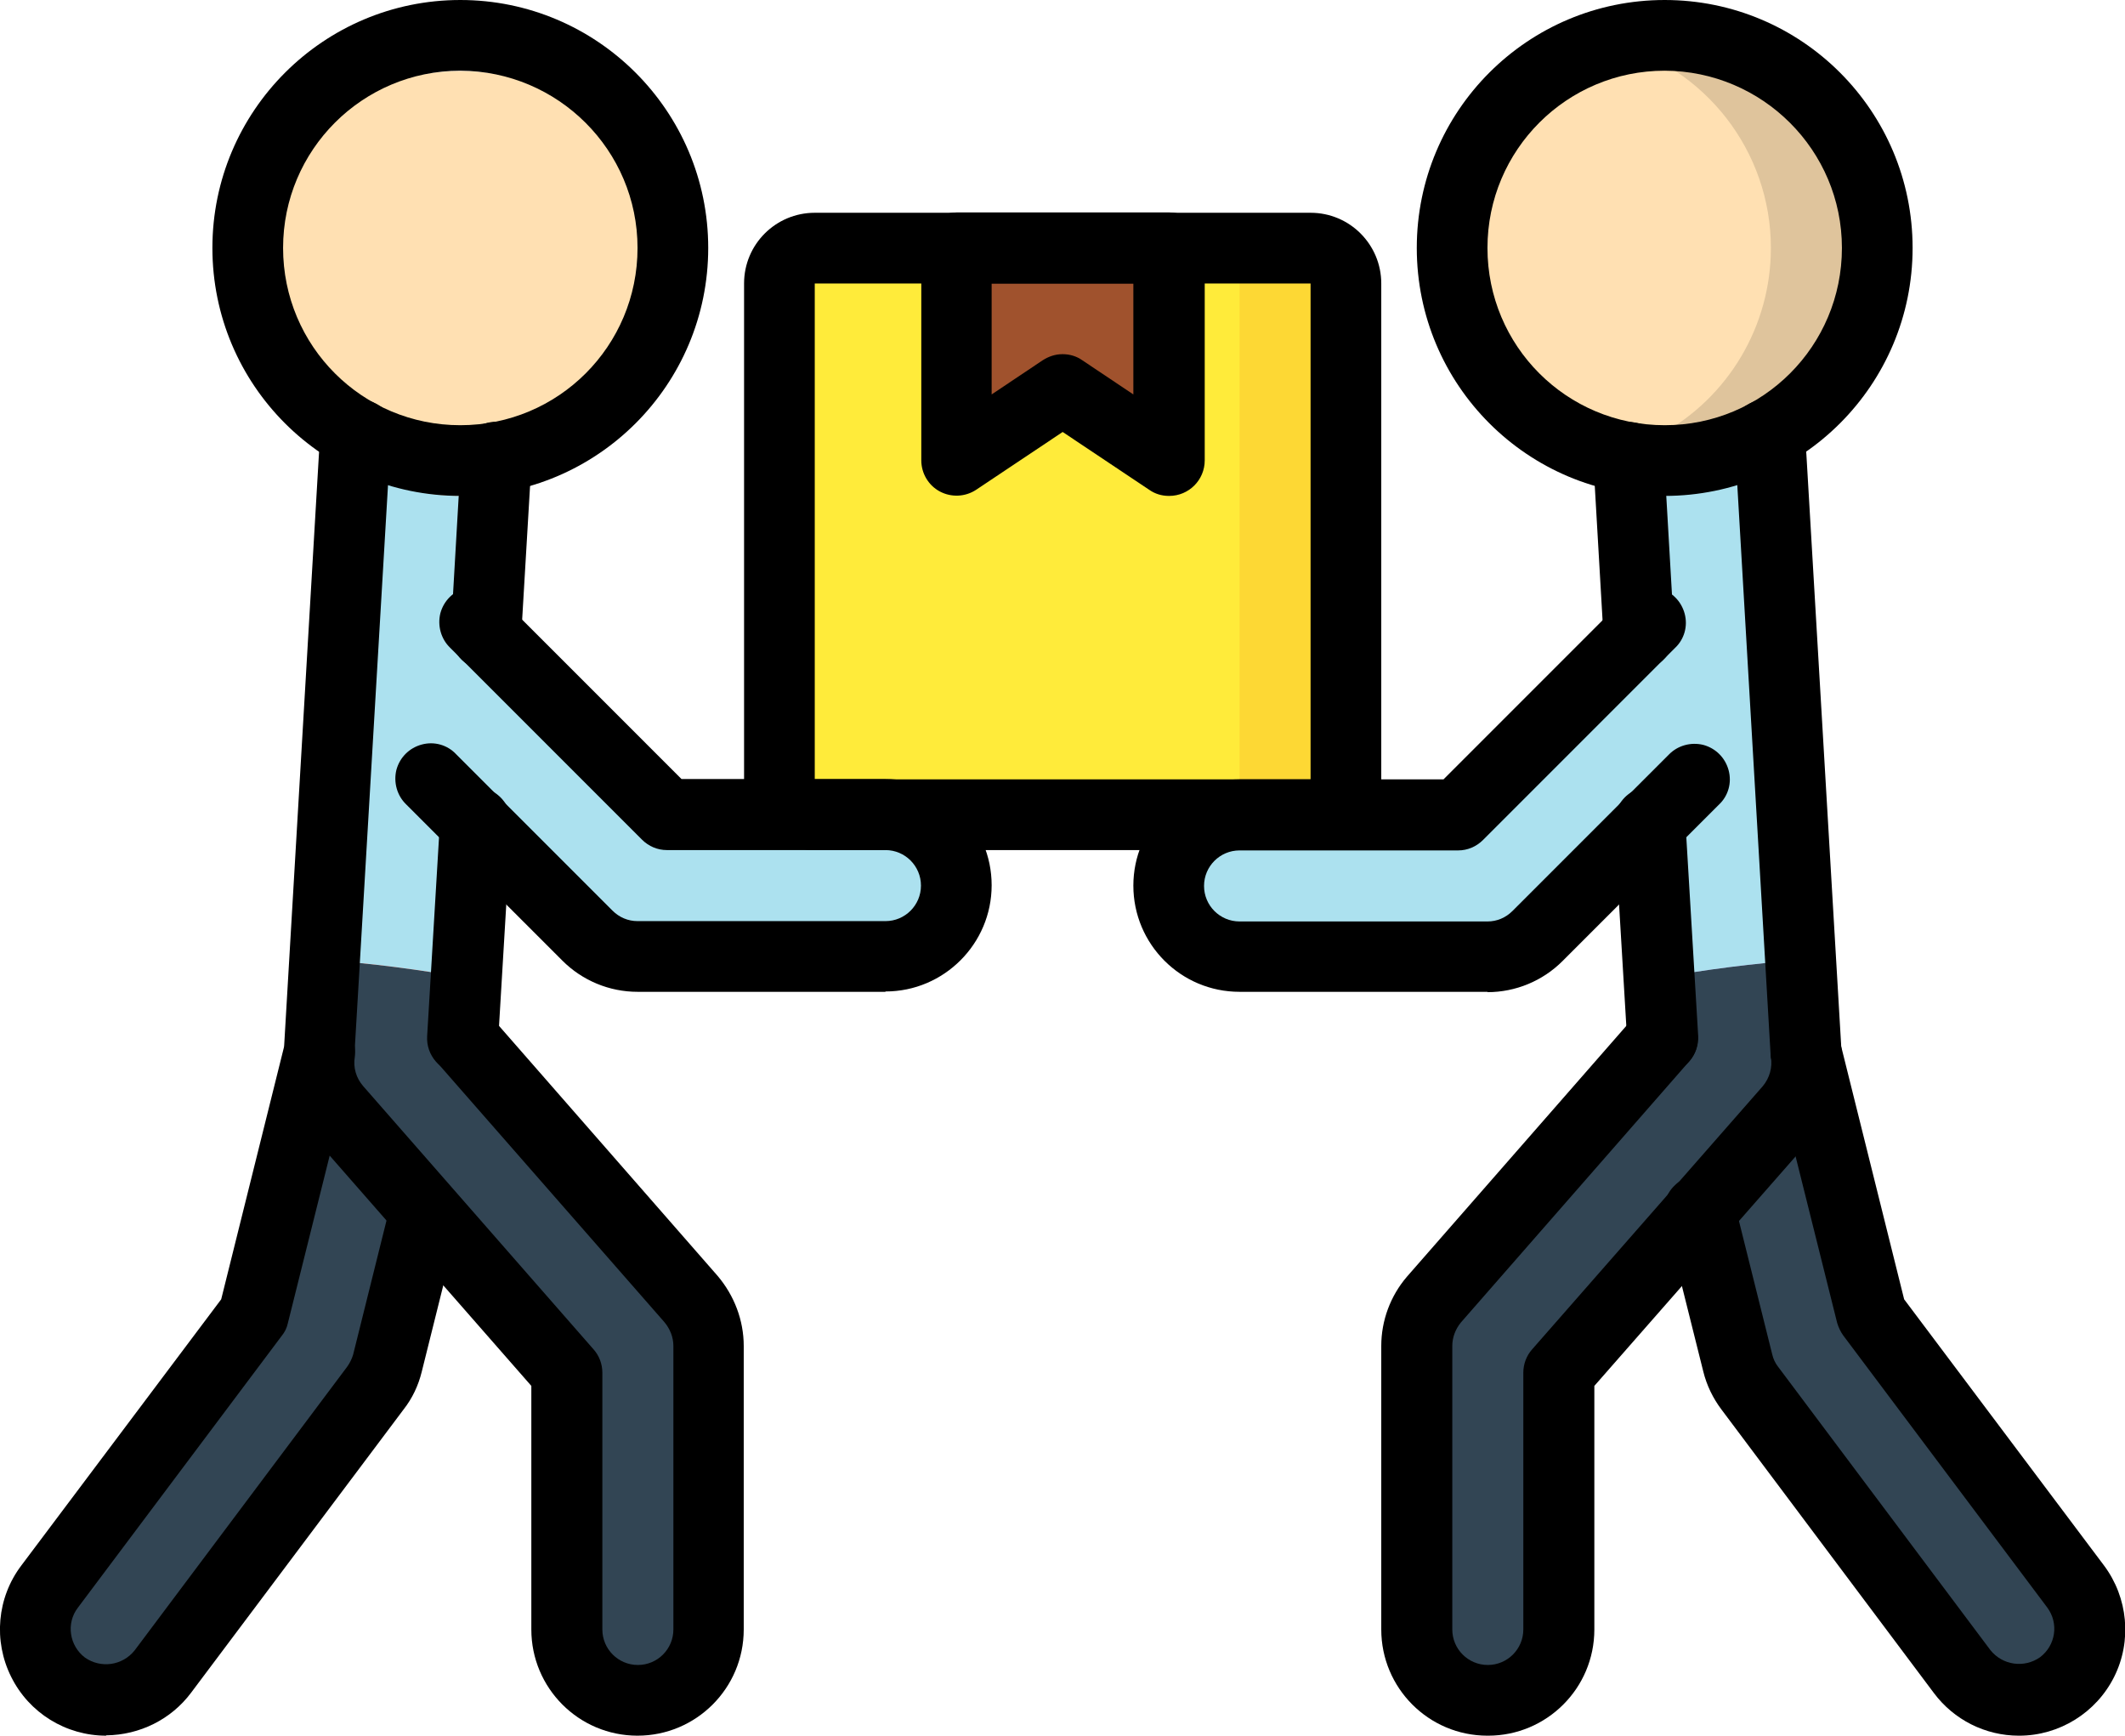
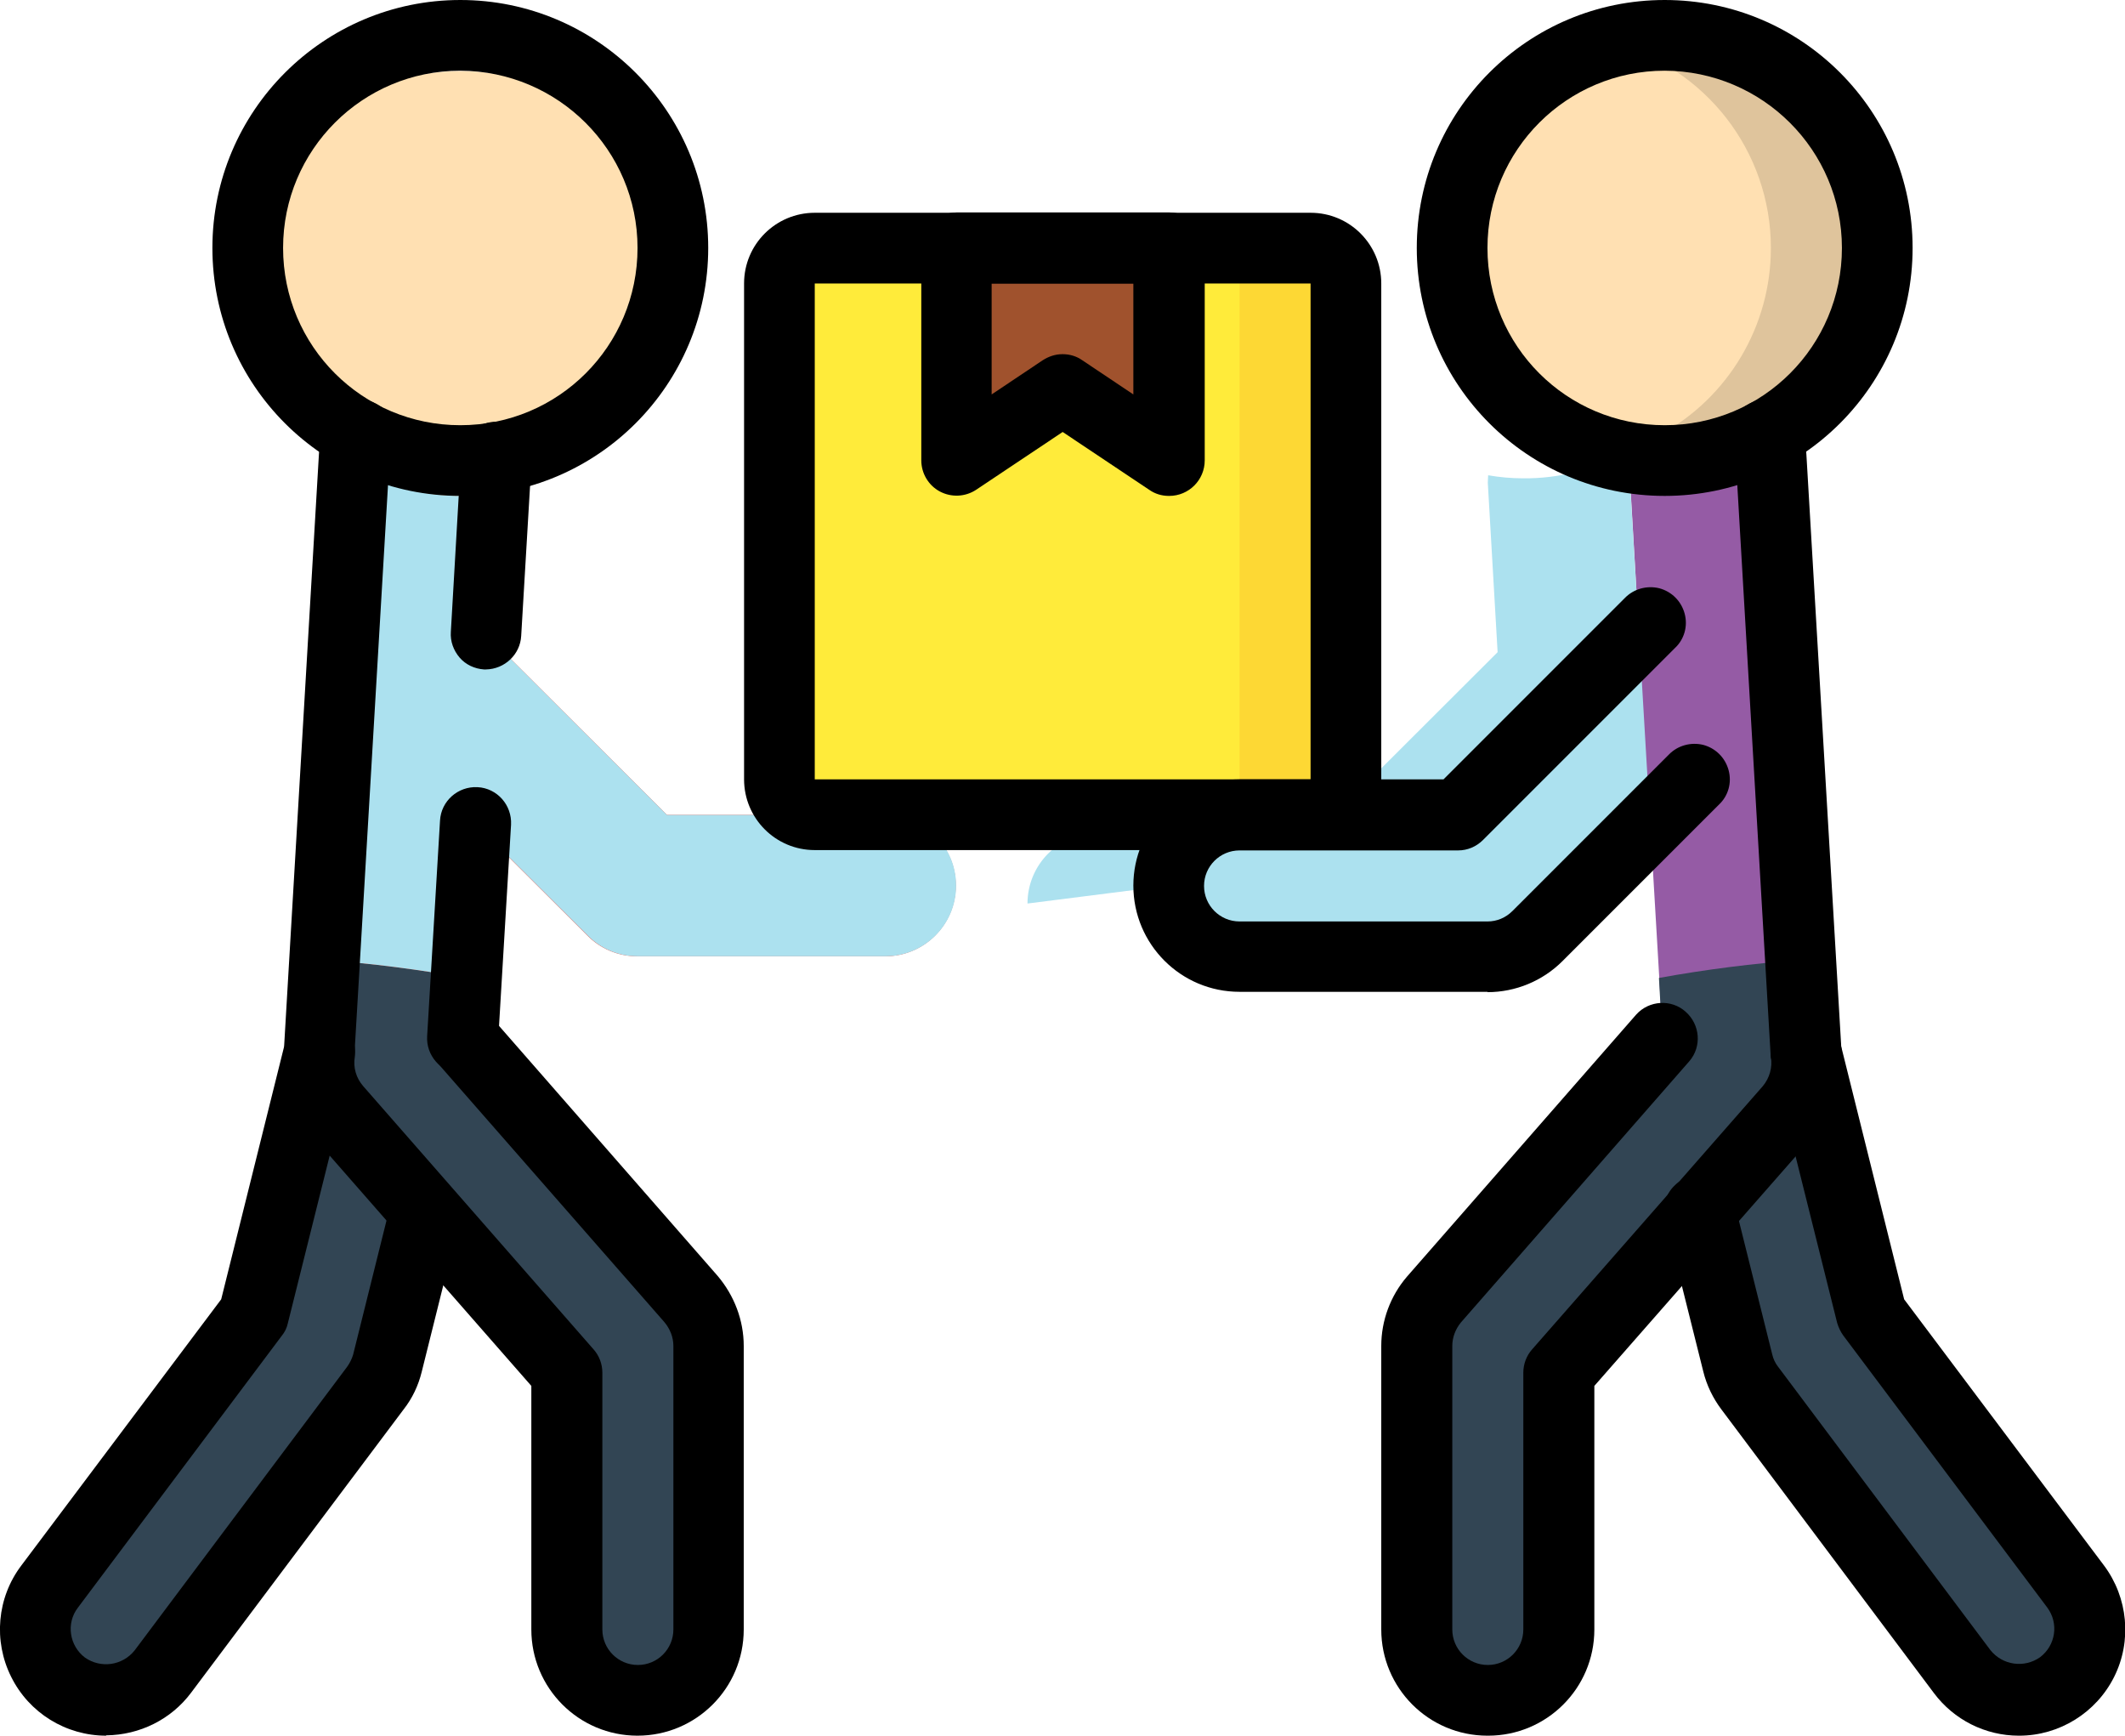
<svg xmlns="http://www.w3.org/2000/svg" version="1.1" viewBox="0 0 628.3 513.1">
  <defs>
    <style>
      .cls-1 {
        fill: #ffe0b2;
      }

      .cls-2 {
        fill: #324554;
      }

      .cls-3 {
        fill: sienna;
      }

      .cls-4 {
        fill: #dfc49c;
      }

      .cls-5 {
        fill: #fdd834;
      }

      .cls-6 {
        fill: #ace1ef;
      }

      .cls-7 {
        fill: #e64c3c;
      }

      .cls-8 {
        fill: #955ba5;
      }

      .cls-9 {
        fill: #ffeb3a;
      }
    </style>
  </defs>
  <g>
    <g id="Layer_1">
      <g id="Page-1">
        <g id="_x30_24---Movers">
          <path id="Shape" class="cls-2" d="M125.8,358.1l-11.2,44.9c-.7,2.7-1.9,5.2-3.6,7.4l-62.8,83.8c-6.9,9.3-20.1,11.1-29.3,4.2-9.3-6.9-11.1-20.1-4.2-29.3l60.3-80.4,19.4-77.7h.1c-.9,6.1.9,12.3,4.9,17l26.4,30.2Z" />
          <path id="Shape-2" data-name="Shape" class="cls-7" d="M261.8,240.9h-64.6l-53.5-53.4,2.9-50.1c0-.7,0-1.5-.1-2.2-3.4.6-6.9,1-10.4.9-10.5,0-20.8-2.6-29.9-7.5-.9,2-1.4,4.1-1.5,6.3l-3.8,63.9-5,85-1.6,27.2h.1c-.9,6.1.9,12.3,4.9,17l26.4,30.2,41.8,47.6v75.9c0,11.6,9.4,20.9,20.9,20.9s20.9-9.4,20.9-20.9v-83.8c0-5.1-1.9-10-5.1-13.8l-67.6-77.3,1-17.7,2.7-45.8,33.3,33.2c3.9,4,9.2,6.2,14.8,6.2h73.3c11.6,0,20.9-9.4,20.9-20.9s-9.4-20.9-20.9-20.9Z" />
          <path id="Shape-3" data-name="Shape" class="cls-2" d="M209.4,397.9v83.8c0,11.6-9.4,20.9-20.9,20.9s-20.9-9.4-20.9-20.9v-75.9l-41.8-47.6-26.4-30.2c-4-4.7-5.8-10.9-4.9-17h-.1l1.6-27.2c14,1,28,2.8,41.8,5.3l-1,17.7,67.6,77.3c3.3,3.9,5.1,8.8,5.1,13.8Z" />
          <path id="Shape-4" data-name="Shape" class="cls-6" d="M282.7,261.8c0,11.6-9.4,20.9-20.9,20.9h-73.3c-5.6,0-10.9-2.2-14.8-6.2l-33.3-33.2-2.7,45.8c-13.8-2.5-27.8-4.3-41.8-5.3l5-85,3.8-63.9c.1-2.2.6-4.3,1.5-6.3,9.2,5,19.5,7.6,29.9,7.5,3.5,0,6.9-.3,10.4-.9,0,.7.1,1.5.1,2.2l-2.9,50.1,53.5,53.4h64.6c11.6,0,20.9,9.4,20.9,20.9Z" />
          <path id="Shape-5" data-name="Shape" class="cls-1" d="M199,83.8c0,30.7-22.2,56.8-52.5,61.9-3.4.6-6.9,1-10.4.9-34.7,0-62.8-28.1-62.8-62.8s28.1-62.8,62.8-62.8,62.8,28.1,62.8,62.8Z" />
          <path id="Shape-6" data-name="Shape" class="cls-2" d="M502.5,358.1l11.2,44.9c.7,2.7,1.9,5.2,3.6,7.4l62.8,83.8c6.9,9.3,20.1,11.1,29.3,4.2,9.3-6.9,11.1-20.1,4.2-29.3l-60.3-80.4-19.4-77.7h-.1c.9,6.1-.9,12.3-4.9,17l-26.4,30.2Z" />
          <path id="Shape-7" data-name="Shape" class="cls-8" d="M533.9,311h.1l-1.6-27.2-5-85-3.8-63.9c-.1-2.2-.6-4.3-1.5-6.3-9.2,5-19.5,7.6-29.9,7.5-3.5,0-6.9-.3-10.4-.9,0,.7-.1,1.5-.1,2.2l2.9,50.1-53.5,53.4h-64.6c-11.6,0-20.9,9.4-20.9,20.9s9.4,20.9,20.9,20.9h73.3c5.6,0,10.9-2.2,14.8-6.2l33.3-33.2,2.7,45.8,1,17.7-67.6,77.3c-3.3,3.9-5.1,8.8-5.1,13.8v83.8c0,11.6,9.4,20.9,20.9,20.9s20.9-9.4,20.9-20.9v-75.9l41.8-47.6,26.4-30.2c4-4.7,5.8-10.9,4.9-17Z" />
          <path id="Shape-8" data-name="Shape" class="cls-2" d="M418.9,397.9v83.8c0,11.6,9.4,20.9,20.9,20.9s20.9-9.4,20.9-20.9v-75.9l41.8-47.6,26.4-30.2c4-4.7,5.8-10.9,4.9-17h.1l-1.6-27.2c-14,1-28,2.8-41.8,5.3l1,17.7-67.6,77.3c-3.3,3.9-5.1,8.8-5.1,13.8Z" />
-           <path id="Shape-9" data-name="Shape" class="cls-6" d="M345.6,261.8c0,11.6,9.4,20.9,20.9,20.9h73.3c5.6,0,10.9-2.2,14.8-6.2l33.3-33.2,2.7,45.8c13.8-2.5,27.8-4.3,41.8-5.3l-5-85-3.8-63.9c-.1-2.2-.6-4.3-1.5-6.3-9.2,5-19.5,7.6-29.9,7.5-3.5,0-6.9-.3-10.4-.9,0,.7-.1,1.5-.1,2.2l2.9,50.1-53.5,53.4h-64.6c-11.6,0-20.9,9.4-20.9,20.9Z" />
+           <path id="Shape-9" data-name="Shape" class="cls-6" d="M345.6,261.8c0,11.6,9.4,20.9,20.9,20.9h73.3c5.6,0,10.9-2.2,14.8-6.2l33.3-33.2,2.7,45.8l-5-85-3.8-63.9c-.1-2.2-.6-4.3-1.5-6.3-9.2,5-19.5,7.6-29.9,7.5-3.5,0-6.9-.3-10.4-.9,0,.7-.1,1.5-.1,2.2l2.9,50.1-53.5,53.4h-64.6c-11.6,0-20.9,9.4-20.9,20.9Z" />
          <path id="Shape-10" data-name="Shape" class="cls-4" d="M555,73.3c0,16.7-6.6,32.7-18.4,44.5-11.8,11.8-27.8,18.4-44.5,18.4-3.5,0-6.9-.3-10.4-.9-1.8-.3-3.5-.6-5.1-1-27.8-7-47.3-32-47.3-60.7,0-28.7,19.3-53.7,47.1-60.9,5.1-1.4,10.4-2.1,15.7-2.1,34.7,0,62.8,28.1,62.8,62.8Z" />
          <path id="Shape-11" data-name="Shape" class="cls-1" d="M523.6,73.3c0,23.1-12.6,44.3-32.9,55.3-4.4,2.4-9.2,4.2-14,5.6-27.8-7-47.3-32-47.3-60.7,0-28.7,19.3-53.7,47.1-60.9,27.7,7.2,47.1,32.1,47.1,60.7Z" />
          <rect id="Rectangle-path" class="cls-5" x="230.4" y="73.3" width="167.5" height="167.5" rx="10.5" ry="10.5" />
          <rect id="Rectangle-path-2" data-name="Rectangle-path" class="cls-9" x="230.4" y="73.3" width="136.1" height="167.5" rx="10.5" ry="10.5" />
          <path id="Shape-12" data-name="Shape" class="cls-3" d="M337.4,130.7l-20.4-13.6c-1.8-1.2-4-1.2-5.8,0l-20.4,13.6c-1.6,1.1-3.7,1.2-5.4.3-1.7-.9-2.8-2.7-2.8-4.6v-53.1h62.8v53.1c0,1.9-1.1,3.7-2.8,4.6-1.7.9-3.8.8-5.4-.3Z" />
          <path id="Shape-13" data-name="Shape" d="M143.7,197.9h-.6c-2.8-.2-5.4-1.4-7.2-3.5s-2.8-4.8-2.6-7.6l2.9-50.1c-.8-5.7,3.2-11.1,8.9-11.9,2.7-.4,5.5.3,7.8,1.9,2.2,1.7,3.7,4.2,4,6.9.2,1.2.2,2.4.2,3.7l-3,50.7c-.3,5.5-4.9,9.8-10.4,9.9Z" />
          <path id="Shape-14" data-name="Shape" d="M31.4,513.1c-11.9,0-22.8-6.7-28.1-17.4-5.3-10.6-4.2-23.4,3-32.9l59.1-78.7,18.6-74.7,10.3-175.2c.2-3.3.9-6.6,2.3-9.7,2.2-5.3,8.4-7.8,13.7-5.6,5.3,2.2,7.8,8.4,5.6,13.7-.4.9-.6,1.8-.7,2.7l-10.4,176.3c0,.6-.1,1.3-.3,1.9l-19.4,77.7c-.3,1.4-.9,2.6-1.8,3.7l-60.3,80.4c-3.5,4.6-2.5,11.2,2.1,14.7,4.7,3.3,11.1,2.4,14.7-2.1l62.8-83.8c.8-1.1,1.4-2.3,1.8-3.6l11.2-45c1.5-5.5,7.1-8.8,12.6-7.4,5.5,1.4,8.9,6.9,7.7,12.5l-11.2,44.9c-1,4.1-2.8,7.9-5.4,11.2l-62.8,83.7c-5.9,7.9-15.2,12.5-25.1,12.6Z" />
          <path id="Shape-15" data-name="Shape" d="M136.7,317.3h-.6c-5.8-.3-10.2-5.3-9.8-11.1l3.8-63.6c.3-5.8,5.3-10.2,11.1-9.9,5.8.3,10.2,5.3,9.9,11.1l-3.8,63.6c-.3,5.5-4.9,9.8-10.5,9.8Z" />
          <path id="Shape-16" data-name="Shape" d="M188.5,513.1c-17.4,0-31.4-14.1-31.4-31.4v-72l-65.6-74.9c-6-7-8.7-16.2-7.4-25.3.5-3.7,3-6.8,6.5-8.2,3.5-1.4,7.4-.8,10.4,1.5s4.4,6,3.9,9.7c-.5,3.1.4,6.2,2.5,8.6l68.1,77.8c1.7,1.9,2.6,4.4,2.6,6.9v75.9c0,5.8,4.7,10.5,10.5,10.5s10.5-4.7,10.5-10.5v-83.8c0-2.6-1-5.1-2.7-7.1l-67.5-77.1c-3.4-4.4-2.8-10.6,1.4-14.3,4.2-3.6,10.4-3.4,14.3.5l67.6,77.3c4.9,5.8,7.7,13.1,7.7,20.7v83.8c0,17.4-14.1,31.4-31.4,31.4Z" />
-           <path id="Shape-17" data-name="Shape" d="M261.8,293.2h-73.3c-8.3,0-16.3-3.3-22.2-9.2l-46.2-46.2c-2.7-2.6-3.8-6.5-2.9-10.2,1-3.7,3.8-6.5,7.5-7.5,3.7-1,7.6.1,10.2,2.9l46.2,46.2c2,2,4.6,3.1,7.4,3.1h73.3c5.8,0,10.5-4.7,10.5-10.5s-4.7-10.5-10.5-10.5h-64.6c-2.8,0-5.4-1.1-7.4-3.1l-56.7-56.7c-2.7-2.6-3.8-6.5-2.9-10.2,1-3.7,3.8-6.5,7.5-7.5,3.7-1,7.6.1,10.2,2.9l53.6,53.6h60.3c17.4,0,31.4,14.1,31.4,31.4s-14.1,31.4-31.4,31.4Z" />
          <path id="Shape-18" data-name="Shape" d="M136.1,146.6c-40.5,0-73.3-32.8-73.3-73.3S95.7,0,136.1,0s73.3,32.8,73.3,73.3c0,40.5-32.8,73.3-73.3,73.3ZM136.1,20.9c-28.9,0-52.4,23.4-52.4,52.4s23.4,52.4,52.4,52.4,52.4-23.4,52.4-52.4c0-28.9-23.5-52.3-52.4-52.4Z" />
-           <path id="Shape-19" data-name="Shape" d="M484.6,197.9c-5.6,0-10.1-4.3-10.5-9.9l-2.9-50c0-1.4,0-2.9.2-4.3.8-5.7,6.2-9.7,11.9-8.8,5.7.8,9.7,6.2,8.8,11.9l2.9,50.1c.3,5.8-4.1,10.7-9.8,11.1h-.6Z" />
          <path id="Shape-20" data-name="Shape" d="M596.9,513.1c-9.9,0-19.2-4.7-25.1-12.6l-62.8-83.8c-2.5-3.3-4.4-7.2-5.4-11.3l-11.2-44.8c-1-3.7,0-7.6,2.8-10.2,2.7-2.7,6.7-3.6,10.3-2.6,3.6,1.1,6.4,4,7.3,7.7l11.2,44.9c.3,1.3.9,2.6,1.7,3.6l62.8,83.8c3.6,4.5,10,5.4,14.7,2.1,4.6-3.5,5.6-10,2.1-14.7l-60.3-80.4c-.8-1.1-1.4-2.4-1.8-3.7l-19.4-77.7c-.2-.6-.3-1.3-.3-1.9l-10.3-176.1c0-1-.3-1.9-.7-2.8-2.2-5.3.3-11.5,5.6-13.7,5.3-2.2,11.5.3,13.7,5.6,1.3,3.1,2.1,6.5,2.3,9.9l10.3,175,18.6,74.7,59.1,78.7c7.1,9.5,8.3,22.3,3,32.9s-16.2,17.4-28.1,17.4Z" />
-           <path id="Shape-21" data-name="Shape" d="M491.6,317.3c-5.6,0-10.1-4.3-10.5-9.9l-3.8-63.6c-.2-3.7,1.6-7.3,4.7-9.4,3.1-2.1,7.1-2.3,10.5-.6,3.4,1.7,5.6,5,5.8,8.8l3.8,63.6c.3,5.8-4.1,10.7-9.8,11.1h-.6Z" />
          <path id="Shape-22" data-name="Shape" d="M439.8,513.1c-17.4,0-31.4-14.1-31.4-31.4v-83.8c0-7.5,2.7-14.8,7.6-20.5l67.8-77.5c3.8-4.2,10.4-4.6,14.6-.8,4.3,3.8,4.8,10.3,1.1,14.6l-67.6,77.3c-1.6,2-2.5,4.4-2.5,6.9v83.8c0,5.8,4.7,10.5,10.5,10.5s10.5-4.7,10.5-10.5v-75.9c0-2.5.9-5,2.6-6.9l68.2-77.8c2-2.4,2.9-5.5,2.4-8.6-.5-3.7,1-7.4,3.9-9.7s6.9-2.9,10.4-1.5c3.5,1.4,5.9,4.5,6.5,8.2,1.3,9.1-1.3,18.3-7.3,25.3l-65.7,74.9v72c0,17.4-14.1,31.4-31.4,31.4Z" />
          <path id="Shape-23" data-name="Shape" d="M439.8,293.2h-73.3c-17.4,0-31.4-14.1-31.4-31.4s14.1-31.4,31.4-31.4h60.3l53.6-53.6c2.6-2.7,6.5-3.8,10.2-2.9,3.7,1,6.5,3.8,7.5,7.5,1,3.7-.1,7.6-2.9,10.2l-56.7,56.7c-2,2-4.6,3.1-7.4,3.1h-64.6c-5.8,0-10.5,4.7-10.5,10.5s4.7,10.5,10.5,10.5h73.3c2.8,0,5.4-1.1,7.4-3.1l46.2-46.2c2.6-2.7,6.5-3.8,10.2-2.9,3.7,1,6.5,3.8,7.5,7.5,1,3.7-.1,7.6-2.9,10.2l-46.2,46.2c-5.9,5.9-13.9,9.2-22.2,9.2Z" />
          <path id="Shape-24" data-name="Shape" d="M492.2,146.6c-40.5,0-73.3-32.8-73.3-73.3S451.7,0,492.2,0s73.3,32.8,73.3,73.3c0,40.5-32.8,73.3-73.3,73.3ZM492.2,20.9c-28.9,0-52.4,23.4-52.4,52.4s23.4,52.4,52.4,52.4,52.4-23.4,52.4-52.4c0-28.9-23.5-52.3-52.4-52.4Z" />
          <path id="Shape-25" data-name="Shape" d="M387.5,251.3h-146.6c-11.6,0-20.9-9.4-20.9-20.9V83.8c0-11.6,9.4-20.9,20.9-20.9h146.6c11.6,0,20.9,9.4,20.9,20.9v146.6c0,11.6-9.4,20.9-20.9,20.9ZM240.9,83.8v146.6h146.6V83.8h-146.6Z" />
          <path id="Shape-26" data-name="Shape" d="M345.6,146.6c-2.1,0-4.1-.6-5.8-1.8l-25.6-17.1-25.6,17.1c-3.2,2.1-7.3,2.3-10.7.5-3.4-1.8-5.5-5.4-5.5-9.2v-62.8c0-5.8,4.7-10.5,10.5-10.5h62.8c5.8,0,10.5,4.7,10.5,10.5v62.8c0,5.8-4.7,10.5-10.5,10.5ZM314.2,104.7c2.1,0,4.1.6,5.8,1.8l15.1,10.1v-32.8h-41.9v32.8l15.1-10.1c1.7-1.1,3.7-1.8,5.8-1.8Z" />
        </g>
      </g>
    </g>
  </g>
</svg>